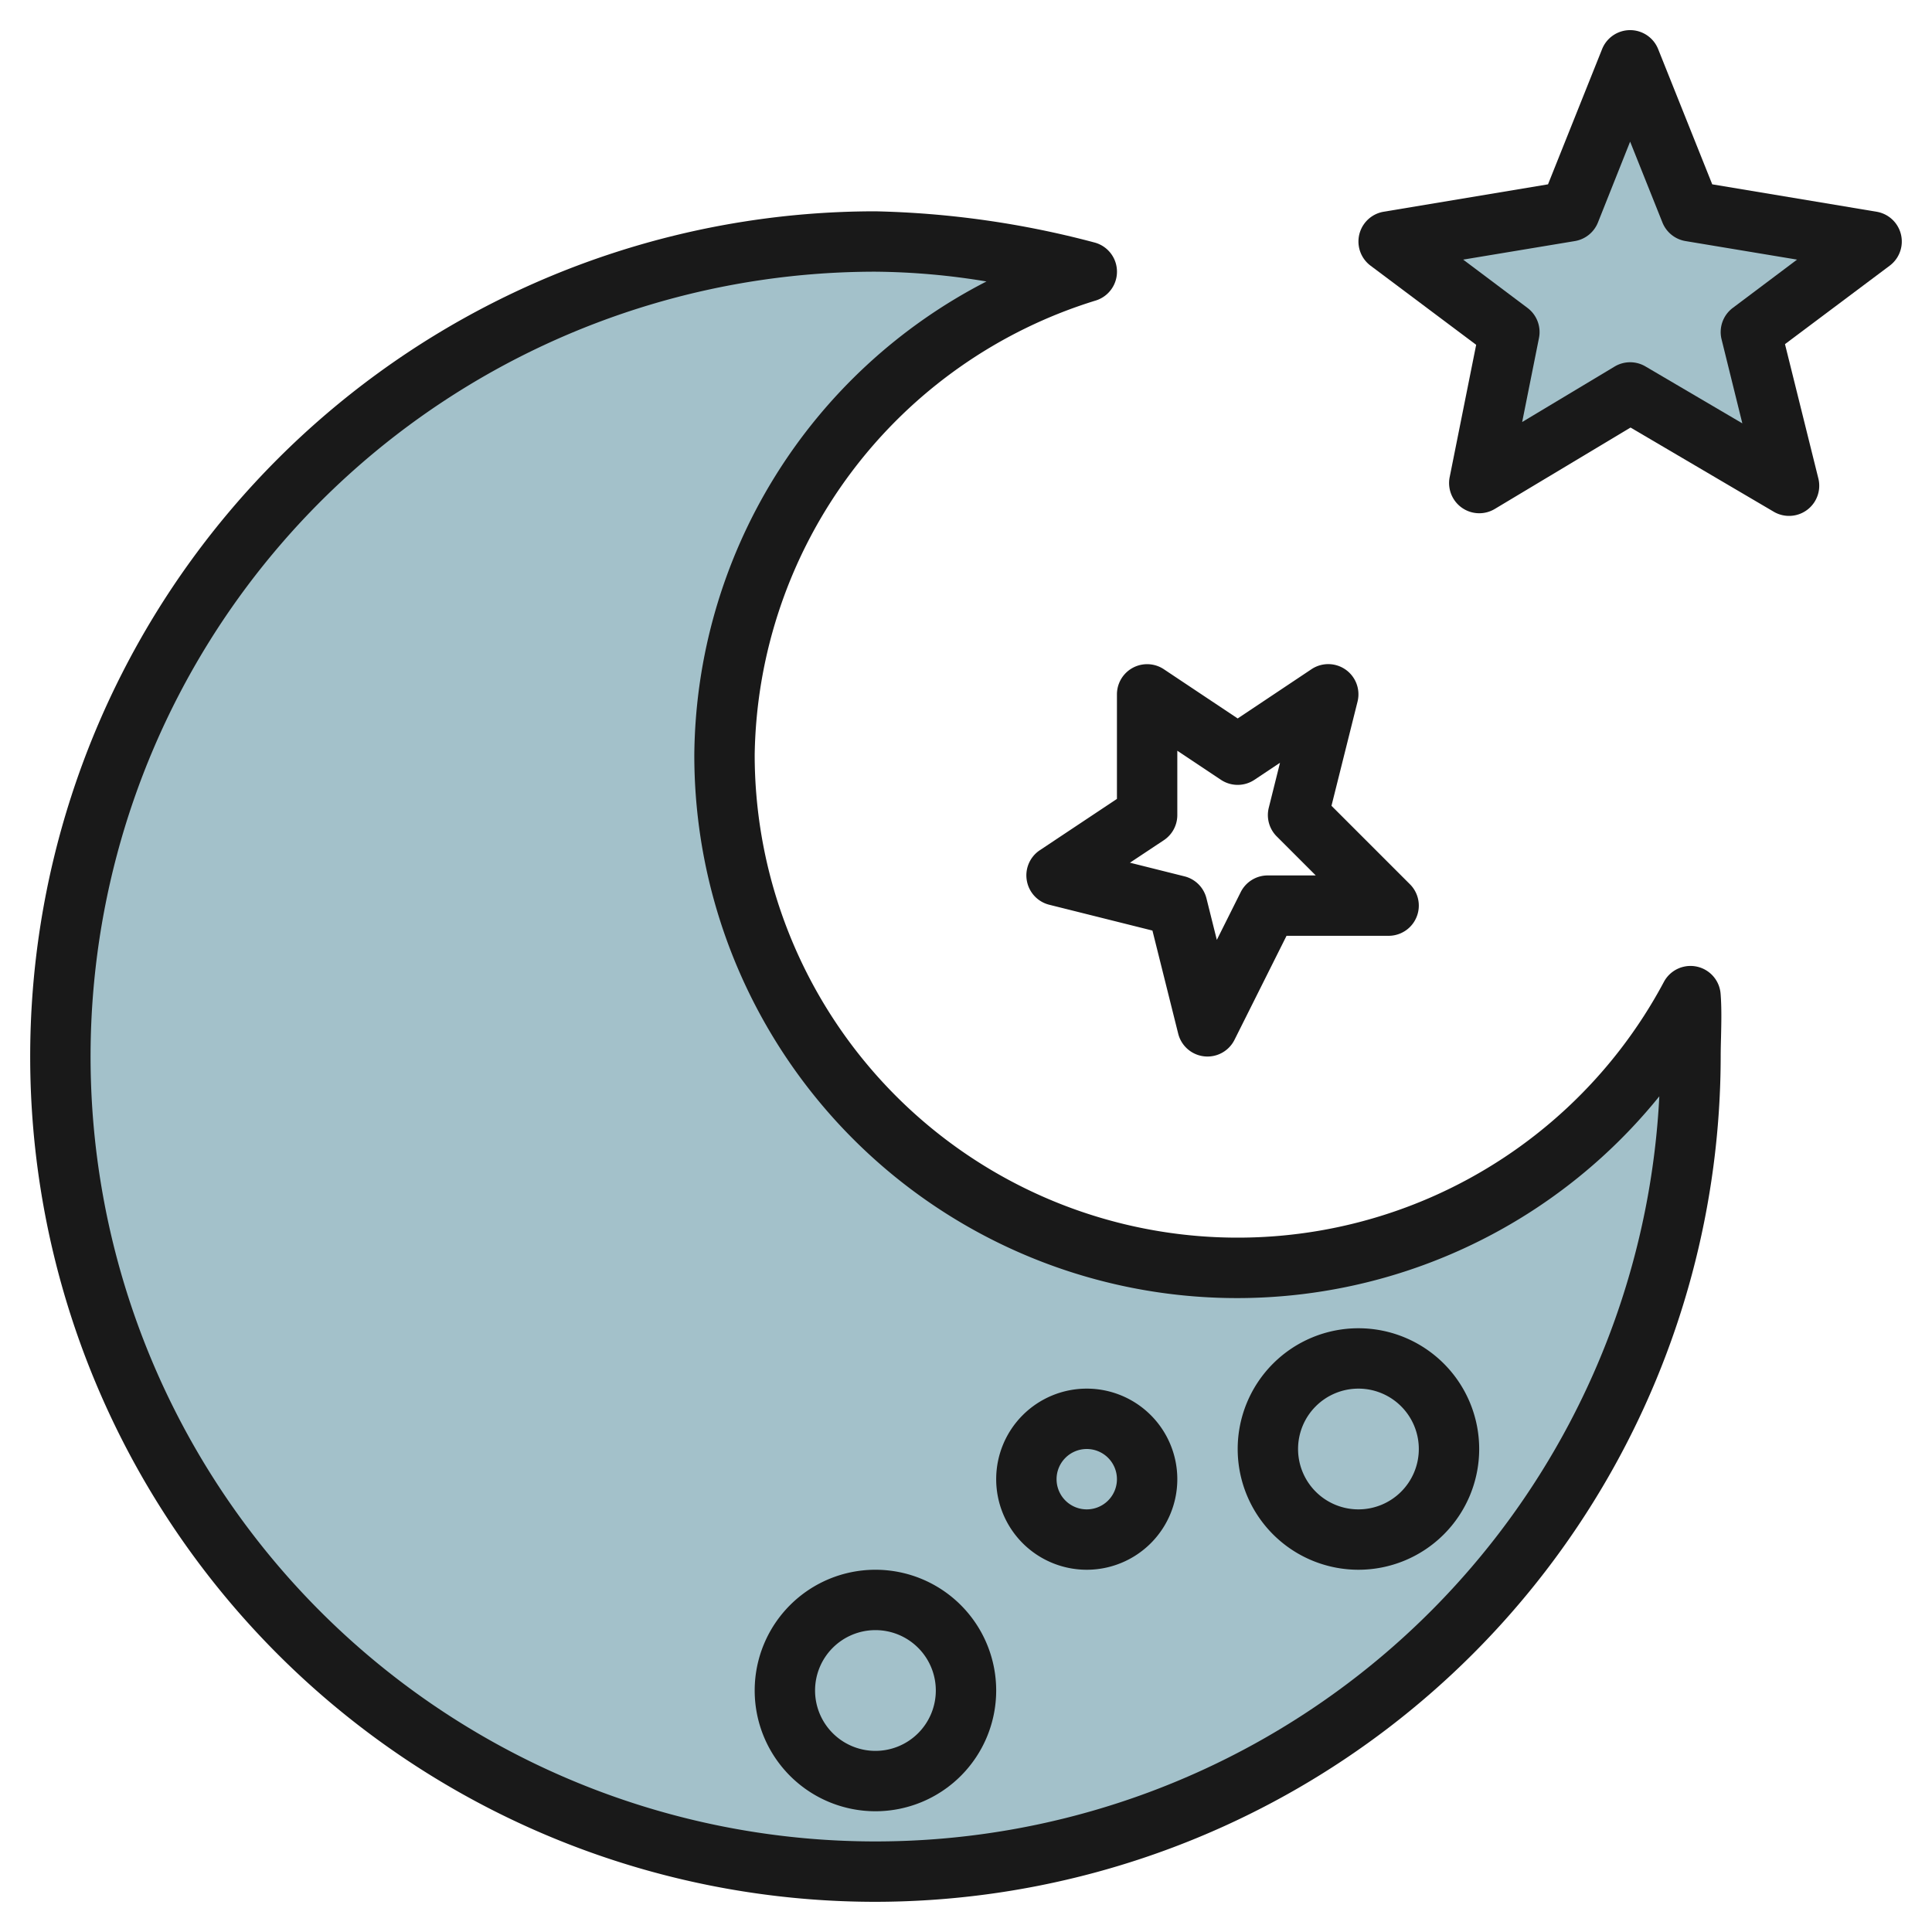
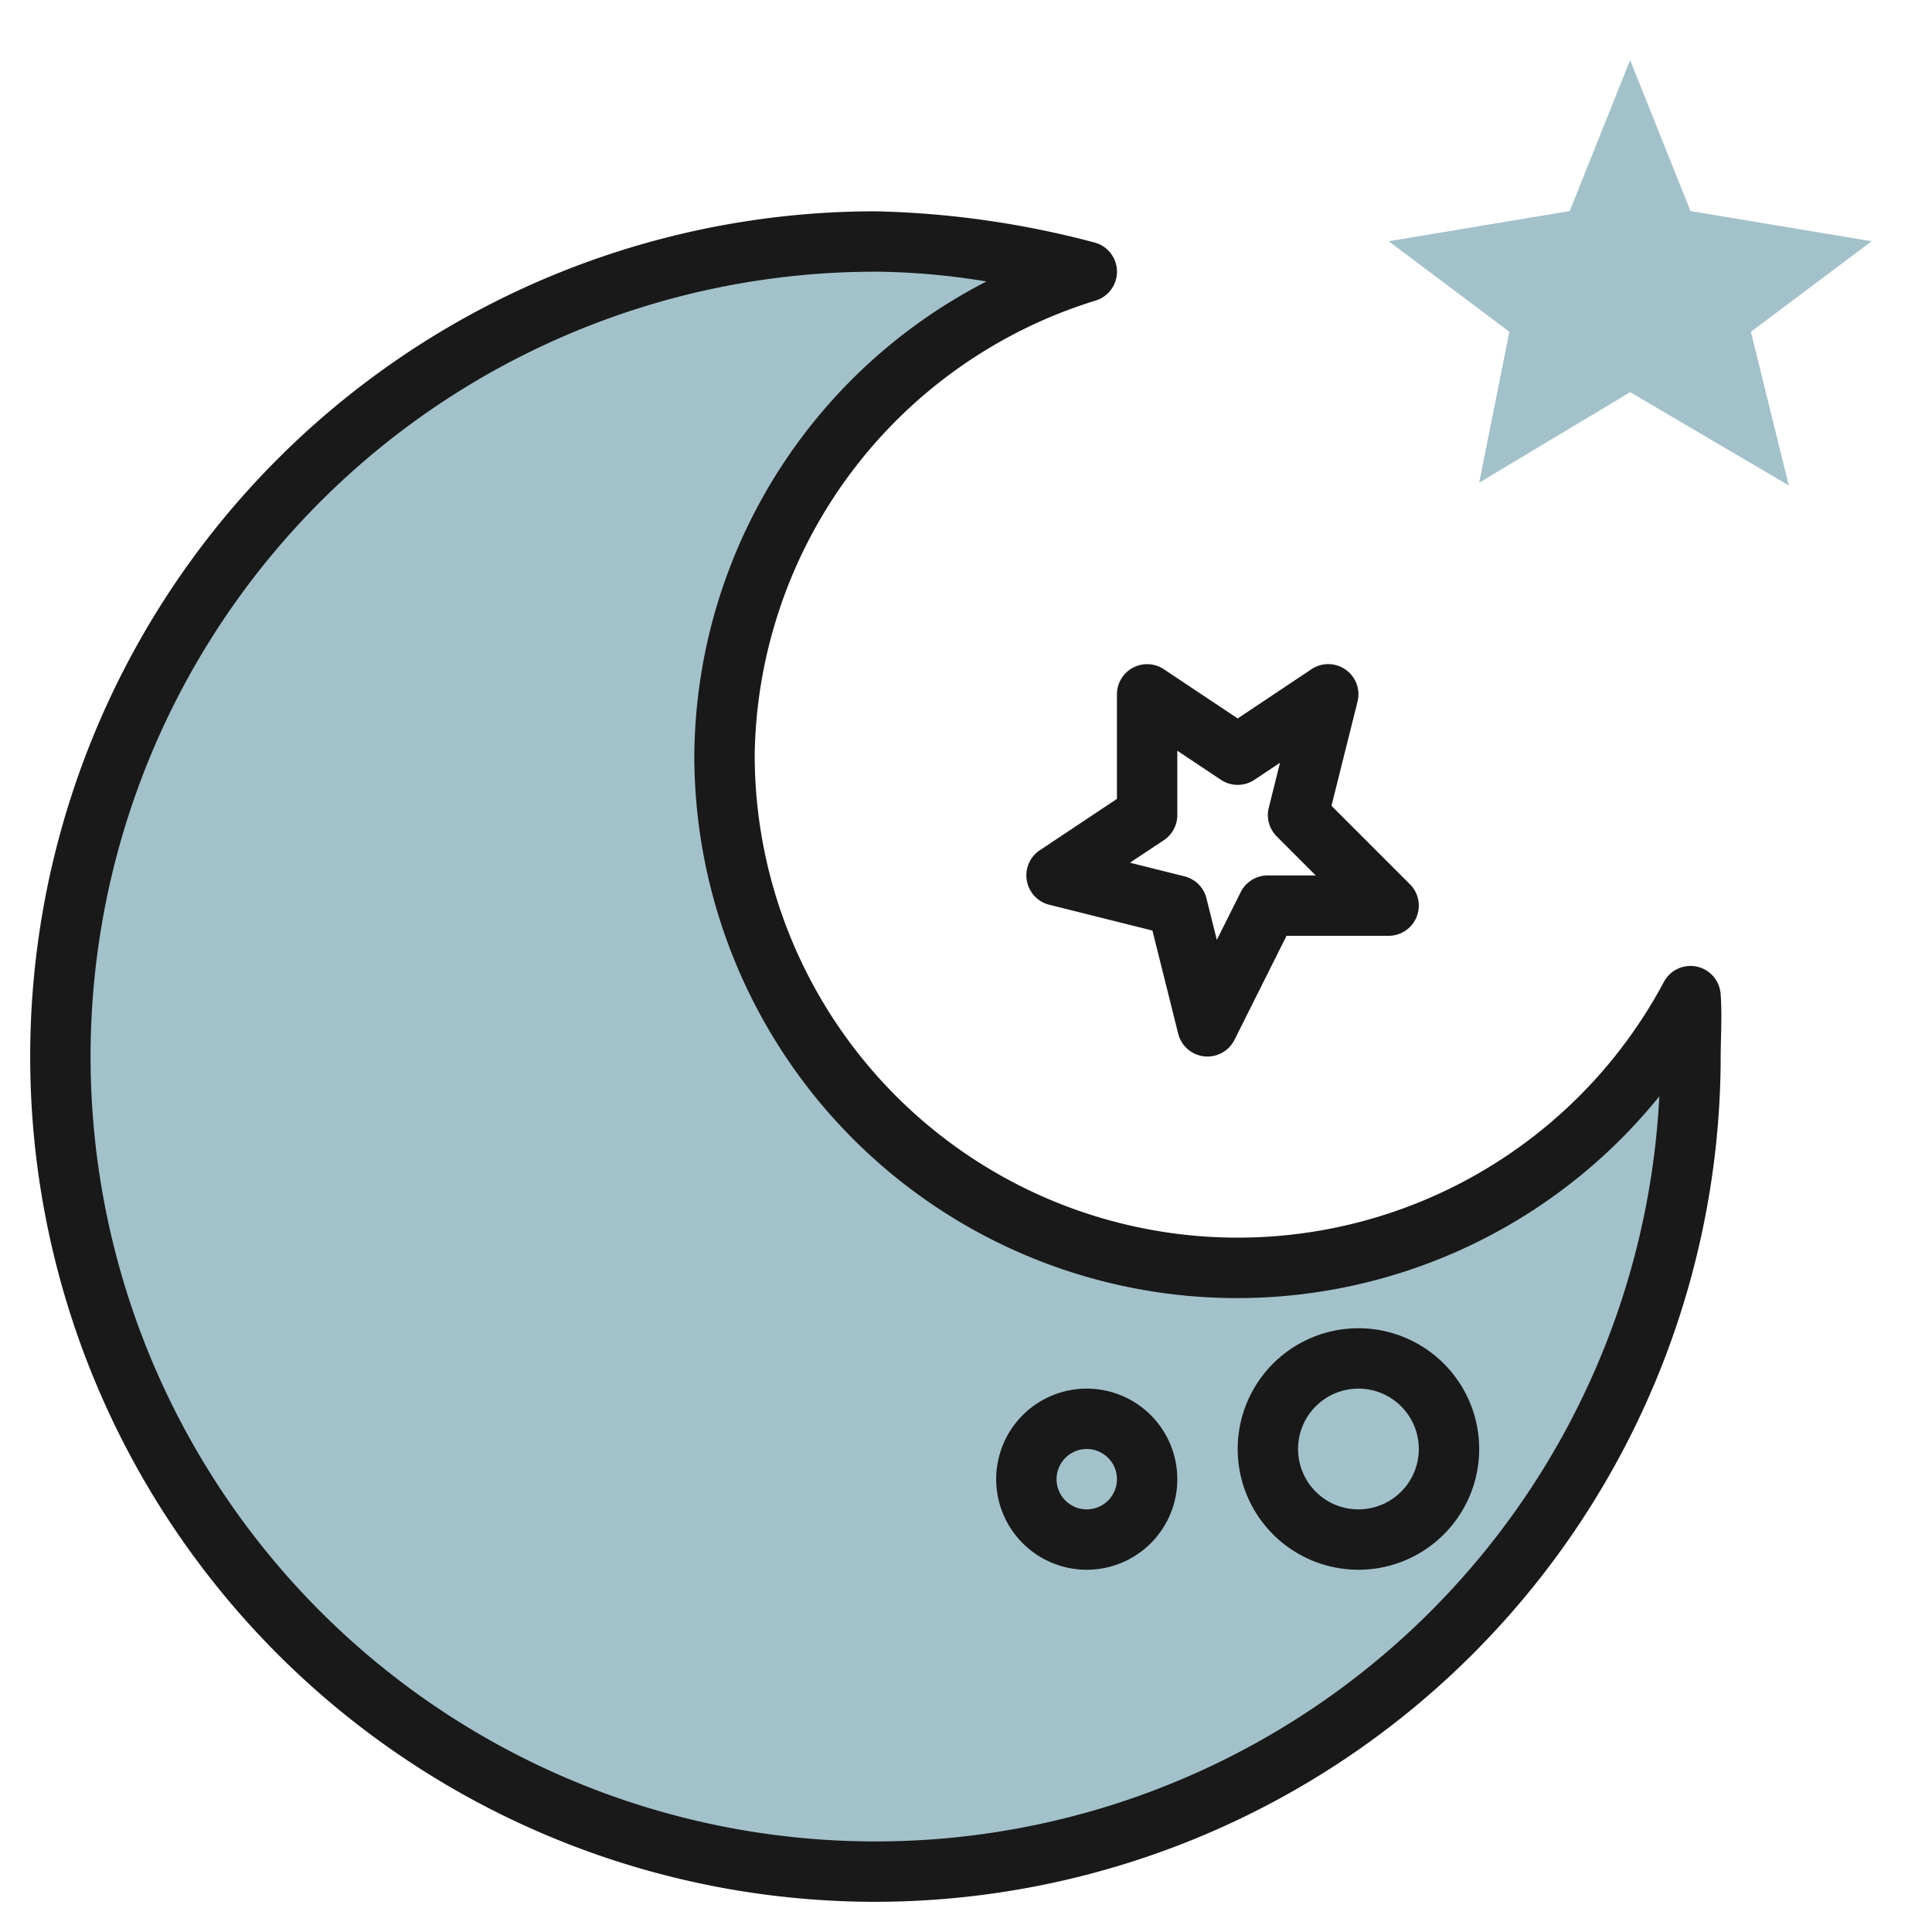
<svg xmlns="http://www.w3.org/2000/svg" id="Layer_3" height="512" viewBox="0 0 64 64" width="512" data-name="Layer 3">
  <path d="m56 34.991a27 27 0 1 1 -27-27 29.42 29.42 0 0 1 7 1 17.064 17.064 0 0 0 -12 16 17 17 0 0 0 17 17 17.241 17.241 0 0 0 15-9c.05.609 0 1.37 0 2z" fill="#a3c1ca" />
  <path d="m54 1.991-2 5-6 1 4 3-1.001 4.999 5.001-2.999 5.256 3.089-1.256-5.089 4-3-6-1z" fill="#a3c1ca" />
  <g fill="#191919">
    <path d="m29 63a28.032 28.032 0 0 0 28-28c0-.2.005-.41.011-.626.011-.488.023-.992-.014-1.456a1 1 0 0 0 -1.874-.4 16 16 0 0 1 -30.123-7.518 16 16 0 0 1 11.311-15.049 1 1 0 0 0 -.063-1.92 30.715 30.715 0 0 0 -7.248-1.031 28 28 0 0 0 0 56zm0-54a23.394 23.394 0 0 1 3.678.324 17.805 17.805 0 0 0 -9.678 15.676 17.979 17.979 0 0 0 31.967 11.317 26 26 0 1 1 -25.967-27.317z" />
-     <path d="m48.9 11.422-.877 4.38a1 1 0 0 0 1.5 1.054l4.491-2.693 4.744 2.789a1 1 0 0 0 1.478-1.1l-1.106-4.452 3.47-2.6a1 1 0 0 0 -.436-1.786l-5.444-.908-1.791-4.478a1 1 0 0 0 -1.858 0l-1.791 4.478-5.444.908a1 1 0 0 0 -.436 1.786zm3.268-3.436a1 1 0 0 0 .765-.614l1.067-2.68 1.071 2.68a1 1 0 0 0 .765.614l3.694.614-2.13 1.6a1 1 0 0 0 -.371 1.04l.688 2.784-3.21-1.886a1 1 0 0 0 -1.022.005l-3.061 1.836.556-2.779a1 1 0 0 0 -.38-1l-2.13-1.6z" />
    <path d="m34.015 29.171a1 1 0 0 0 .743.8l3.418.855.854 3.418a1 1 0 0 0 1.865.2l1.723-3.444h3.382a1 1 0 0 0 .707-1.707l-2.6-2.6.863-3.45a1 1 0 0 0 -1.525-1.075l-2.445 1.632-2.445-1.63a1 1 0 0 0 -1.555.83v3.465l-2.555 1.7a1 1 0 0 0 -.43 1.006zm4.54-1.339a1 1 0 0 0 .445-.832v-2.131l1.445.963a1 1 0 0 0 1.11 0l.847-.565-.372 1.49a1 1 0 0 0 .263.95l1.293 1.293h-1.586a1 1 0 0 0 -.9.553l-.791 1.582-.344-1.378a1 1 0 0 0 -.728-.727l-1.806-.452z" />
-     <path d="m29 60a4 4 0 1 0 -4-4 4 4 0 0 0 4 4zm0-6a2 2 0 1 1 -2 2 2 2 0 0 1 2-2z" />
    <path d="m45 52a4 4 0 1 0 -4-4 4 4 0 0 0 4 4zm0-6a2 2 0 1 1 -2 2 2 2 0 0 1 2-2z" />
    <path d="m36 52a3 3 0 1 0 -3-3 3 3 0 0 0 3 3zm0-4a1 1 0 1 1 -1 1 1 1 0 0 1 1-1z" />
  </g>
</svg>